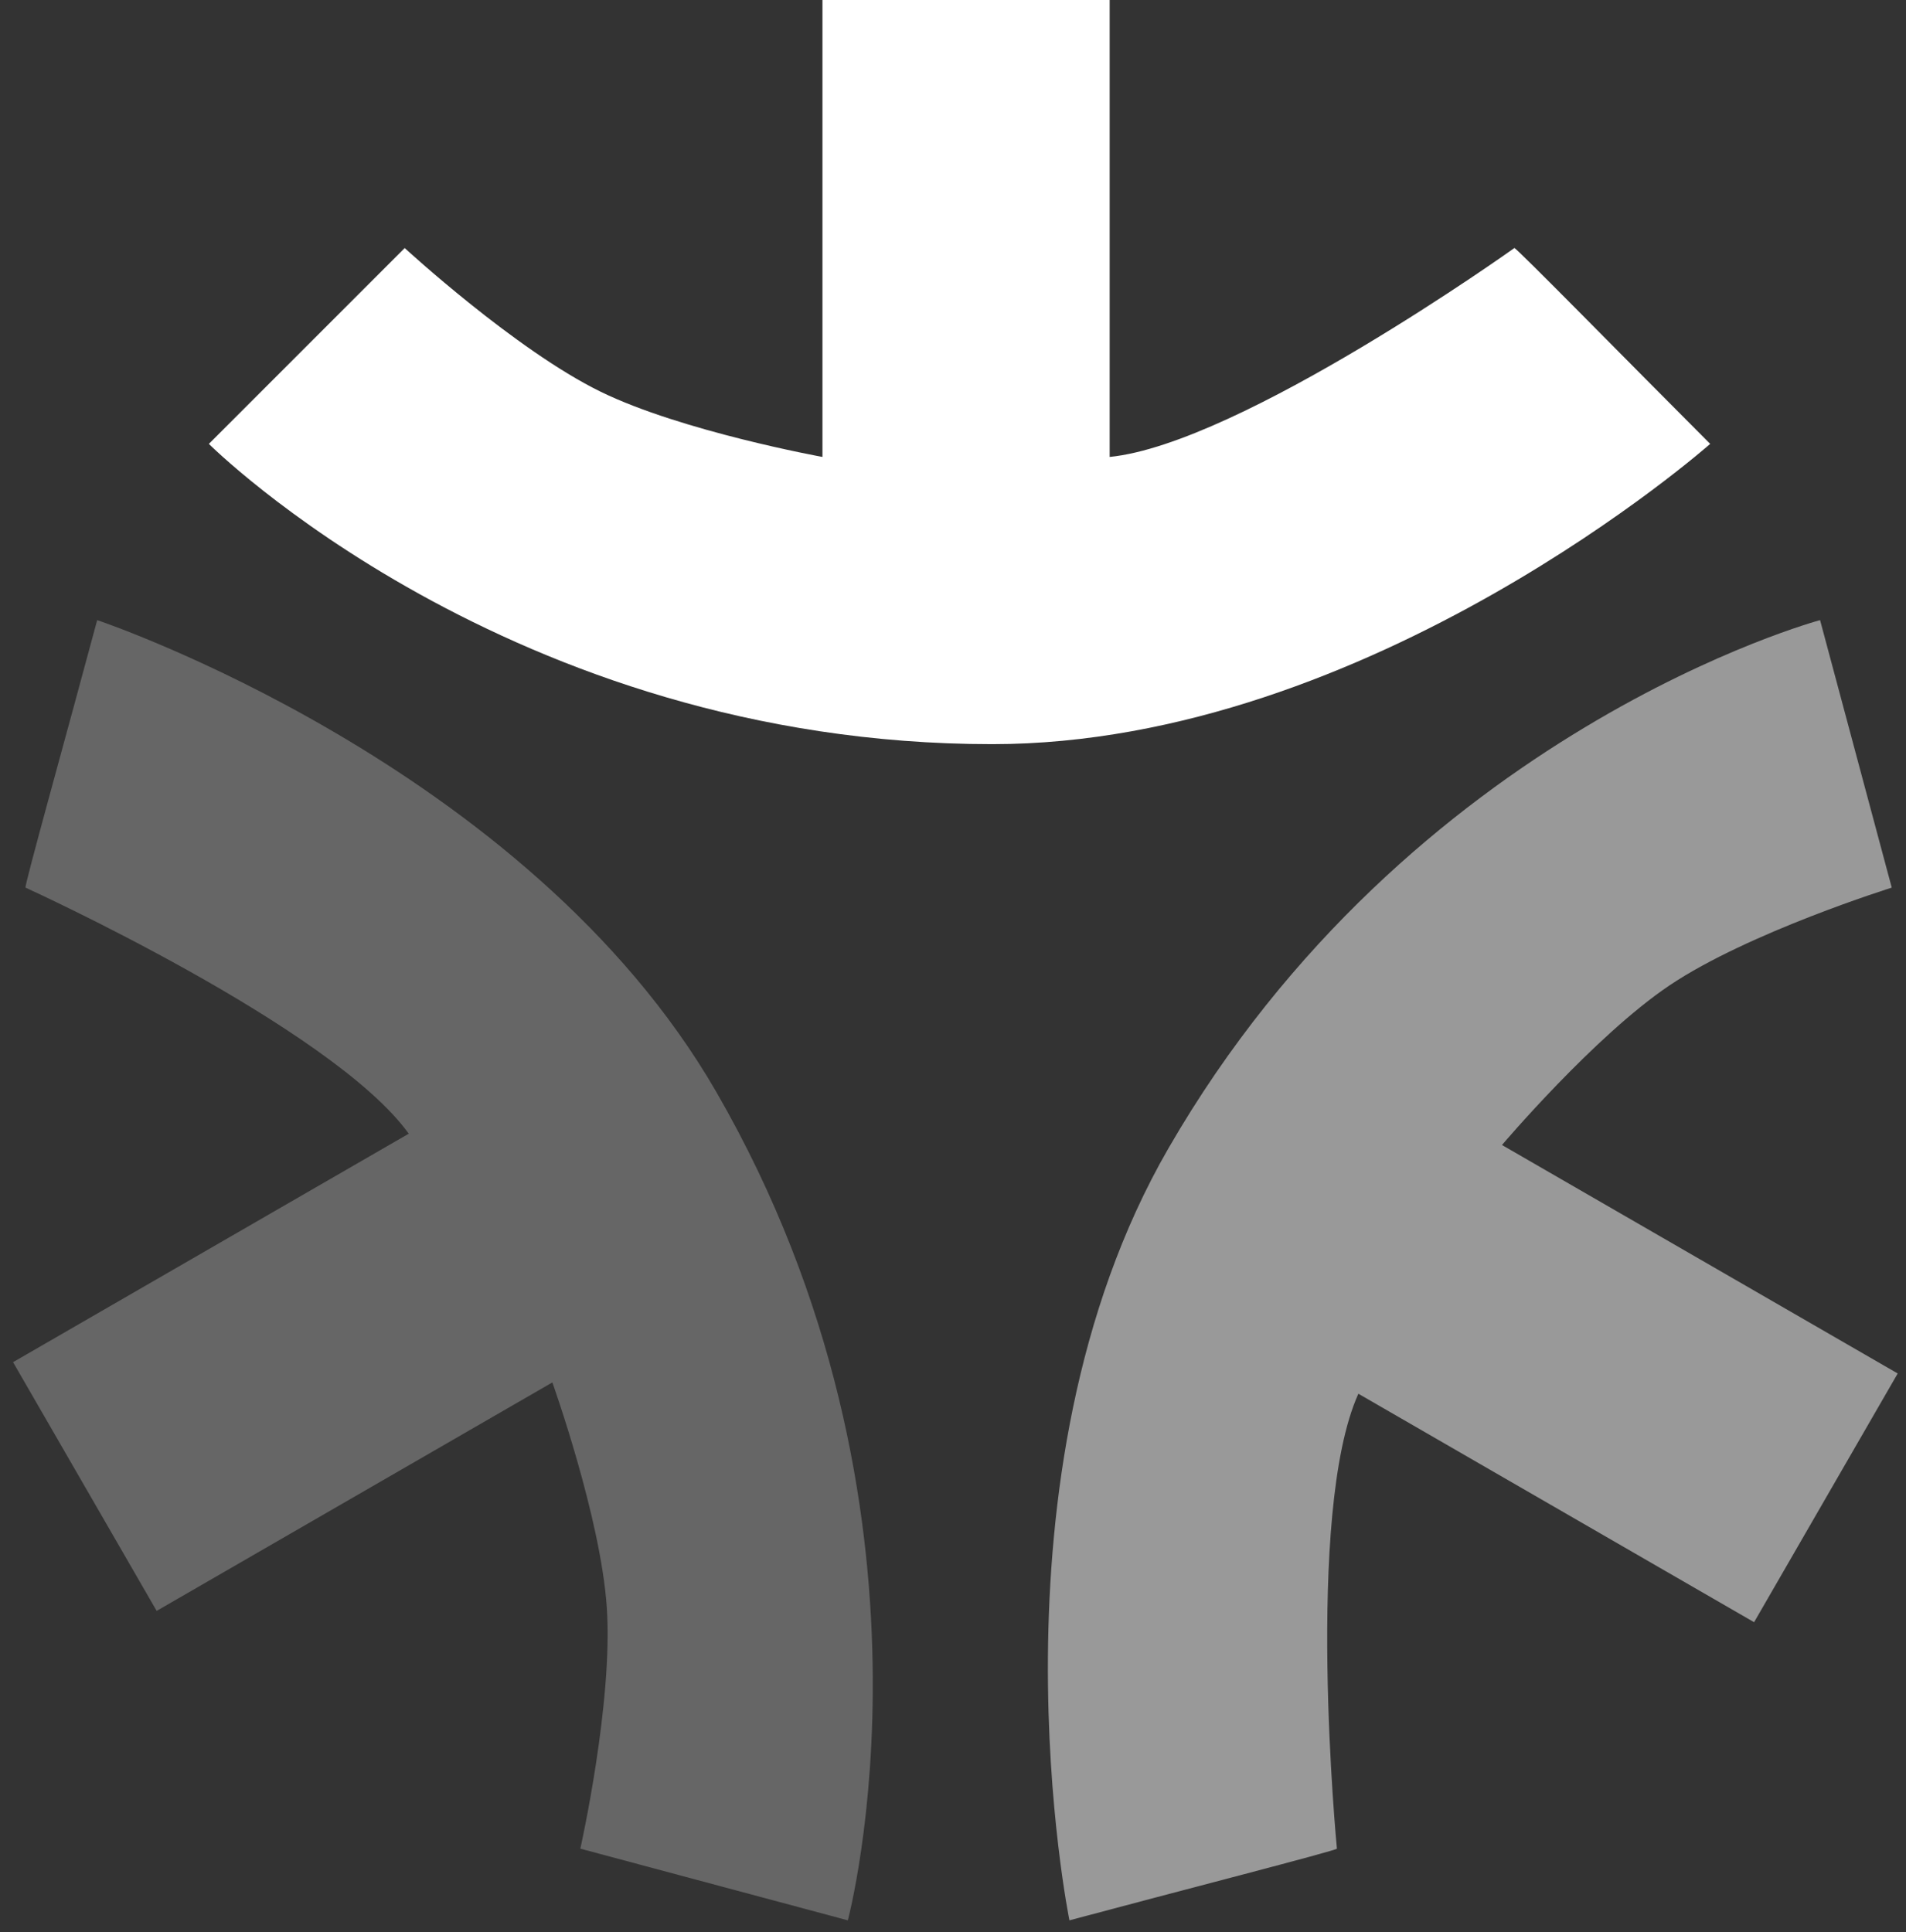
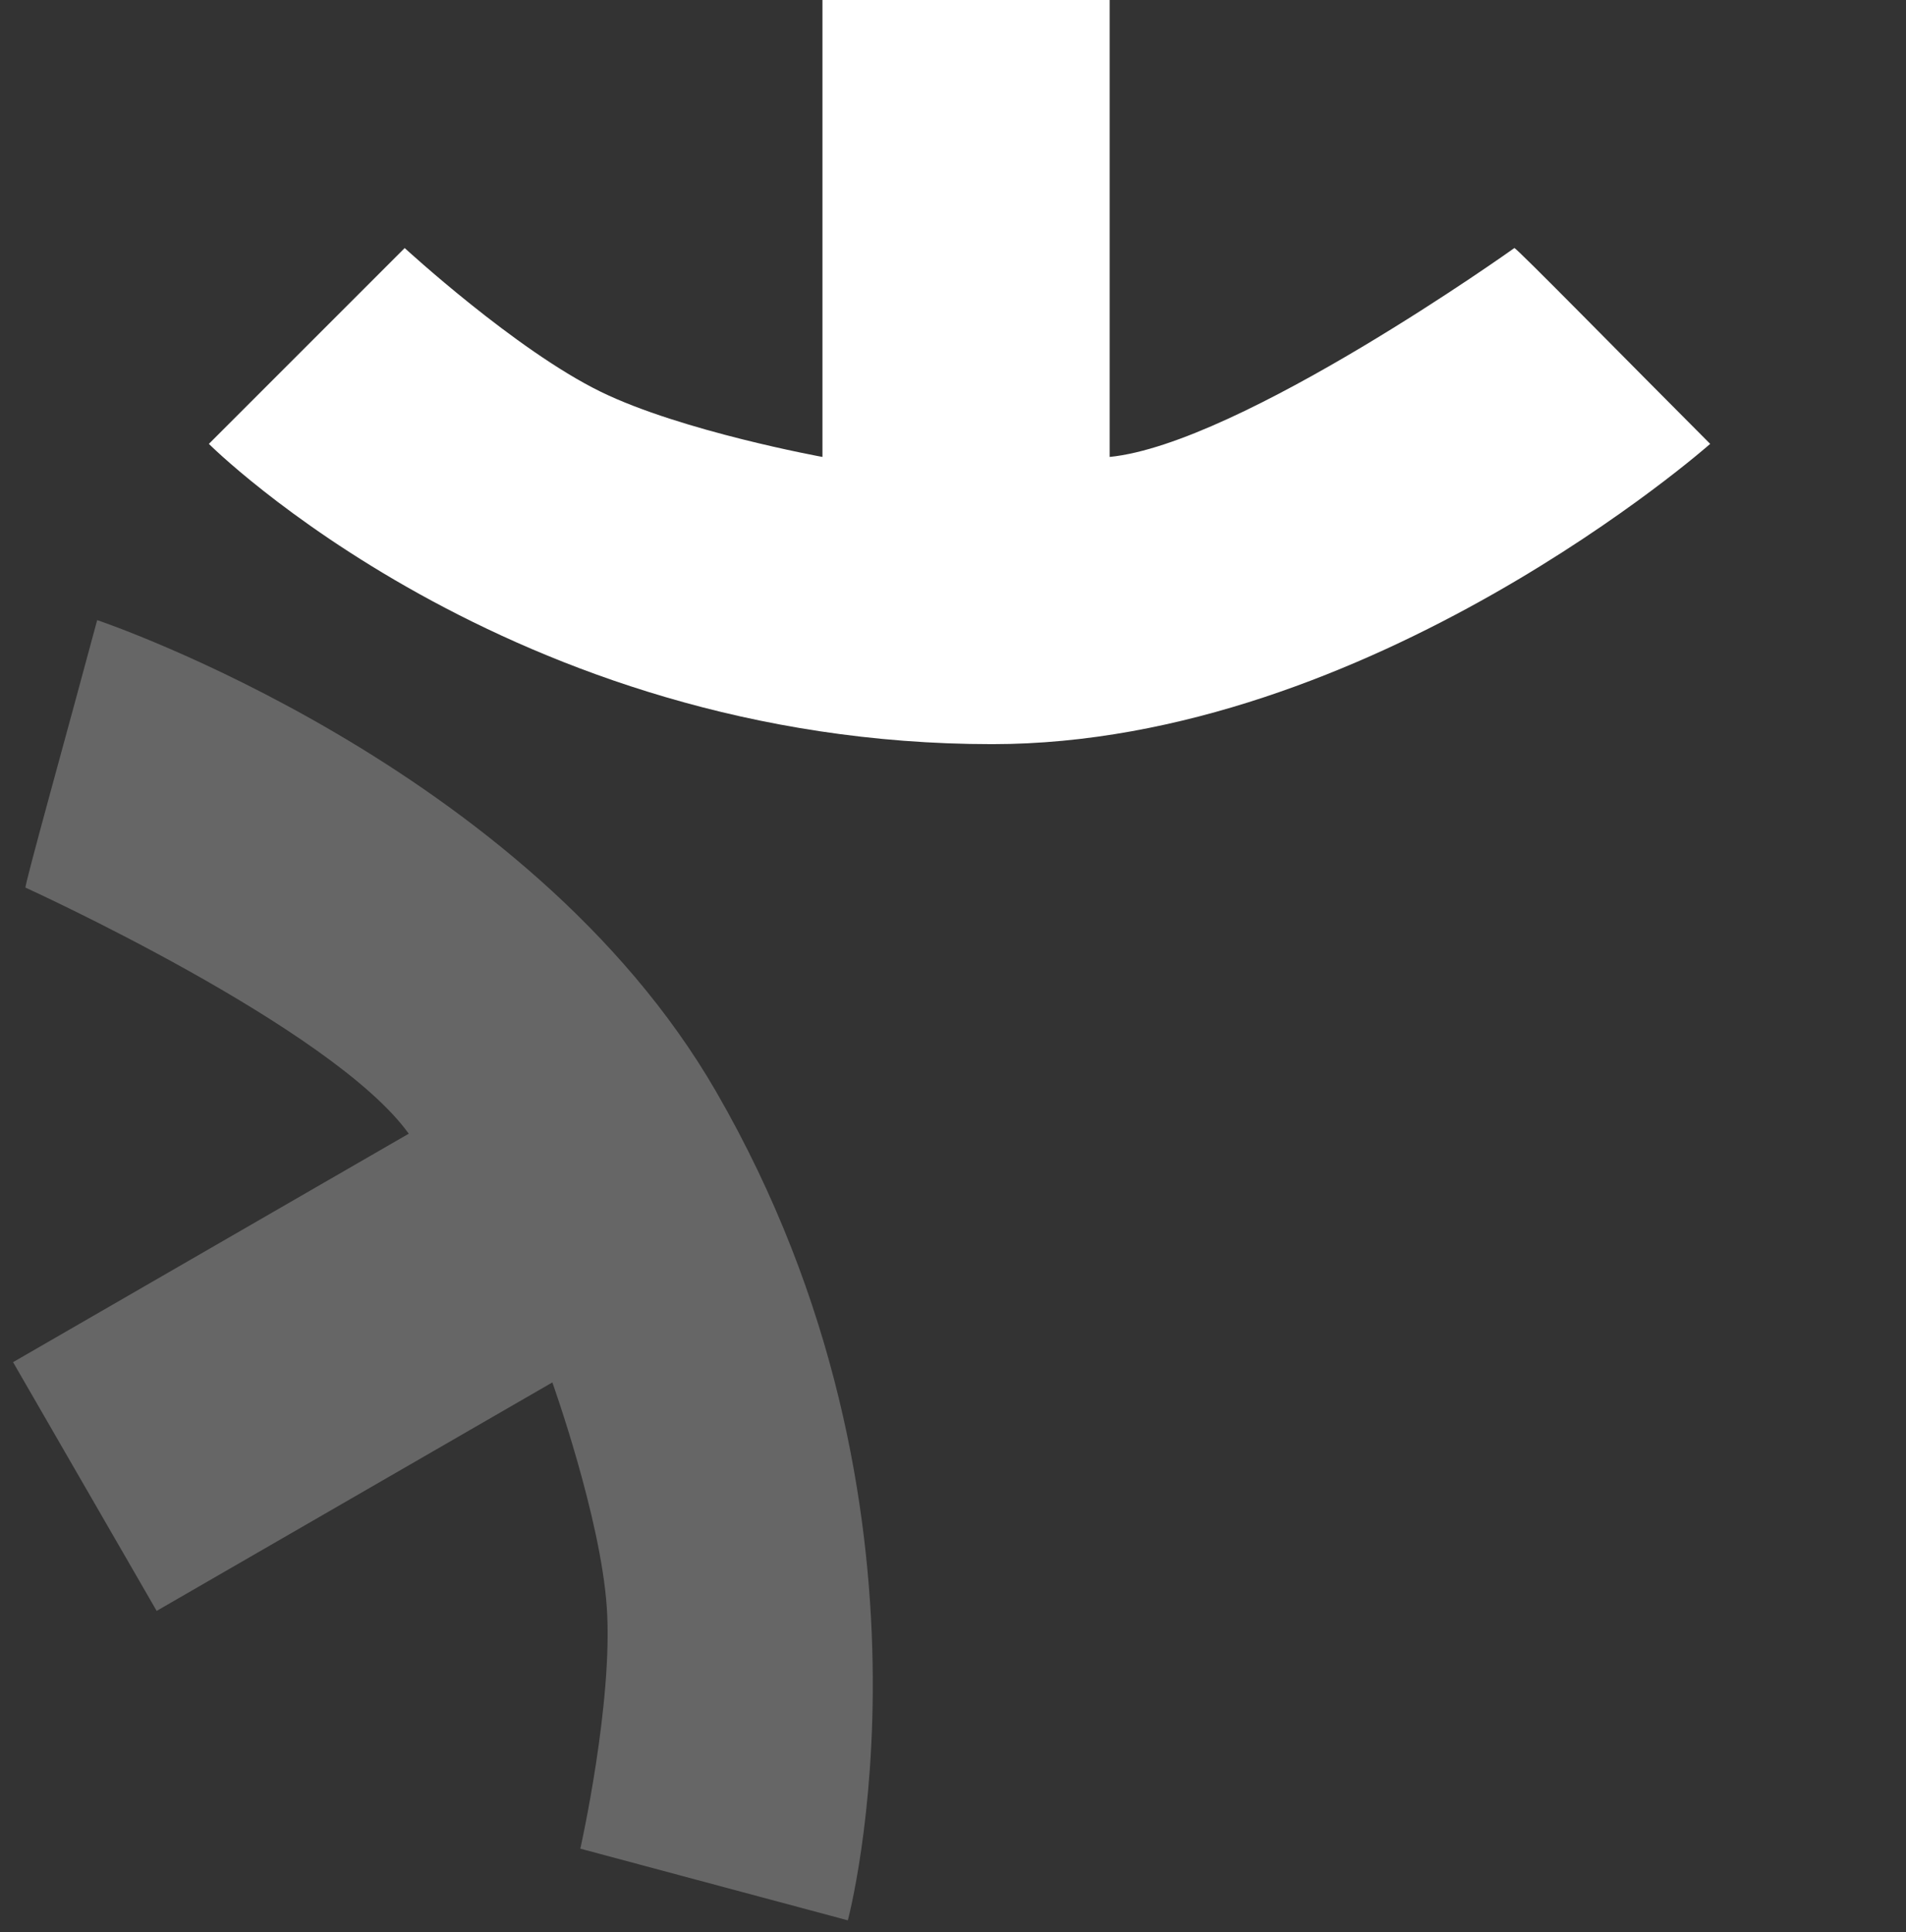
<svg xmlns="http://www.w3.org/2000/svg" width="73" height="74" viewBox="0 0 73 74" fill="none">
  <rect x="0" y="0" width="73" height="74" fill="#333333" stroke="none" />
  <path d="M42.5 0H31.5V17.5C31.5 17.5 26.108 16.521 23 15C19.738 13.403 15.5 9.5 15.5 9.5L8 17C8 17 19.5 28.5 38 28.5C52.5 28.5 65.5 17 65.5 17C62.5 14 58.049 9.456 58 9.5C58 9.5 47.5 17 42.5 17.5V0Z" fill="white" />
  <path d="M0.5 52.169L6 61.695L21.155 52.945C21.155 52.945 23.004 58.104 23.24 61.556C23.489 65.18 22.227 70.801 22.227 70.801L32.472 73.546C32.472 73.546 36.682 57.837 27.432 41.816C20.182 29.258 3.722 23.75 3.722 23.75C2.624 27.848 0.915 33.975 0.977 33.995C0.977 33.995 12.722 39.338 15.655 43.419L0.5 52.169Z" fill="#666666" />
-   <path d="M67.182 62.128L72.682 52.602L57.526 43.852C57.526 43.852 61.07 39.671 63.941 37.74C66.955 35.714 72.454 33.995 72.454 33.995L69.709 23.75C69.709 23.75 54 27.959 44.75 43.981C37.5 56.538 40.959 73.546 40.959 73.546C45.057 72.448 51.218 70.865 51.204 70.801C51.204 70.801 49.959 57.958 52.026 53.378L67.182 62.128Z" fill="#999999" />
</svg>